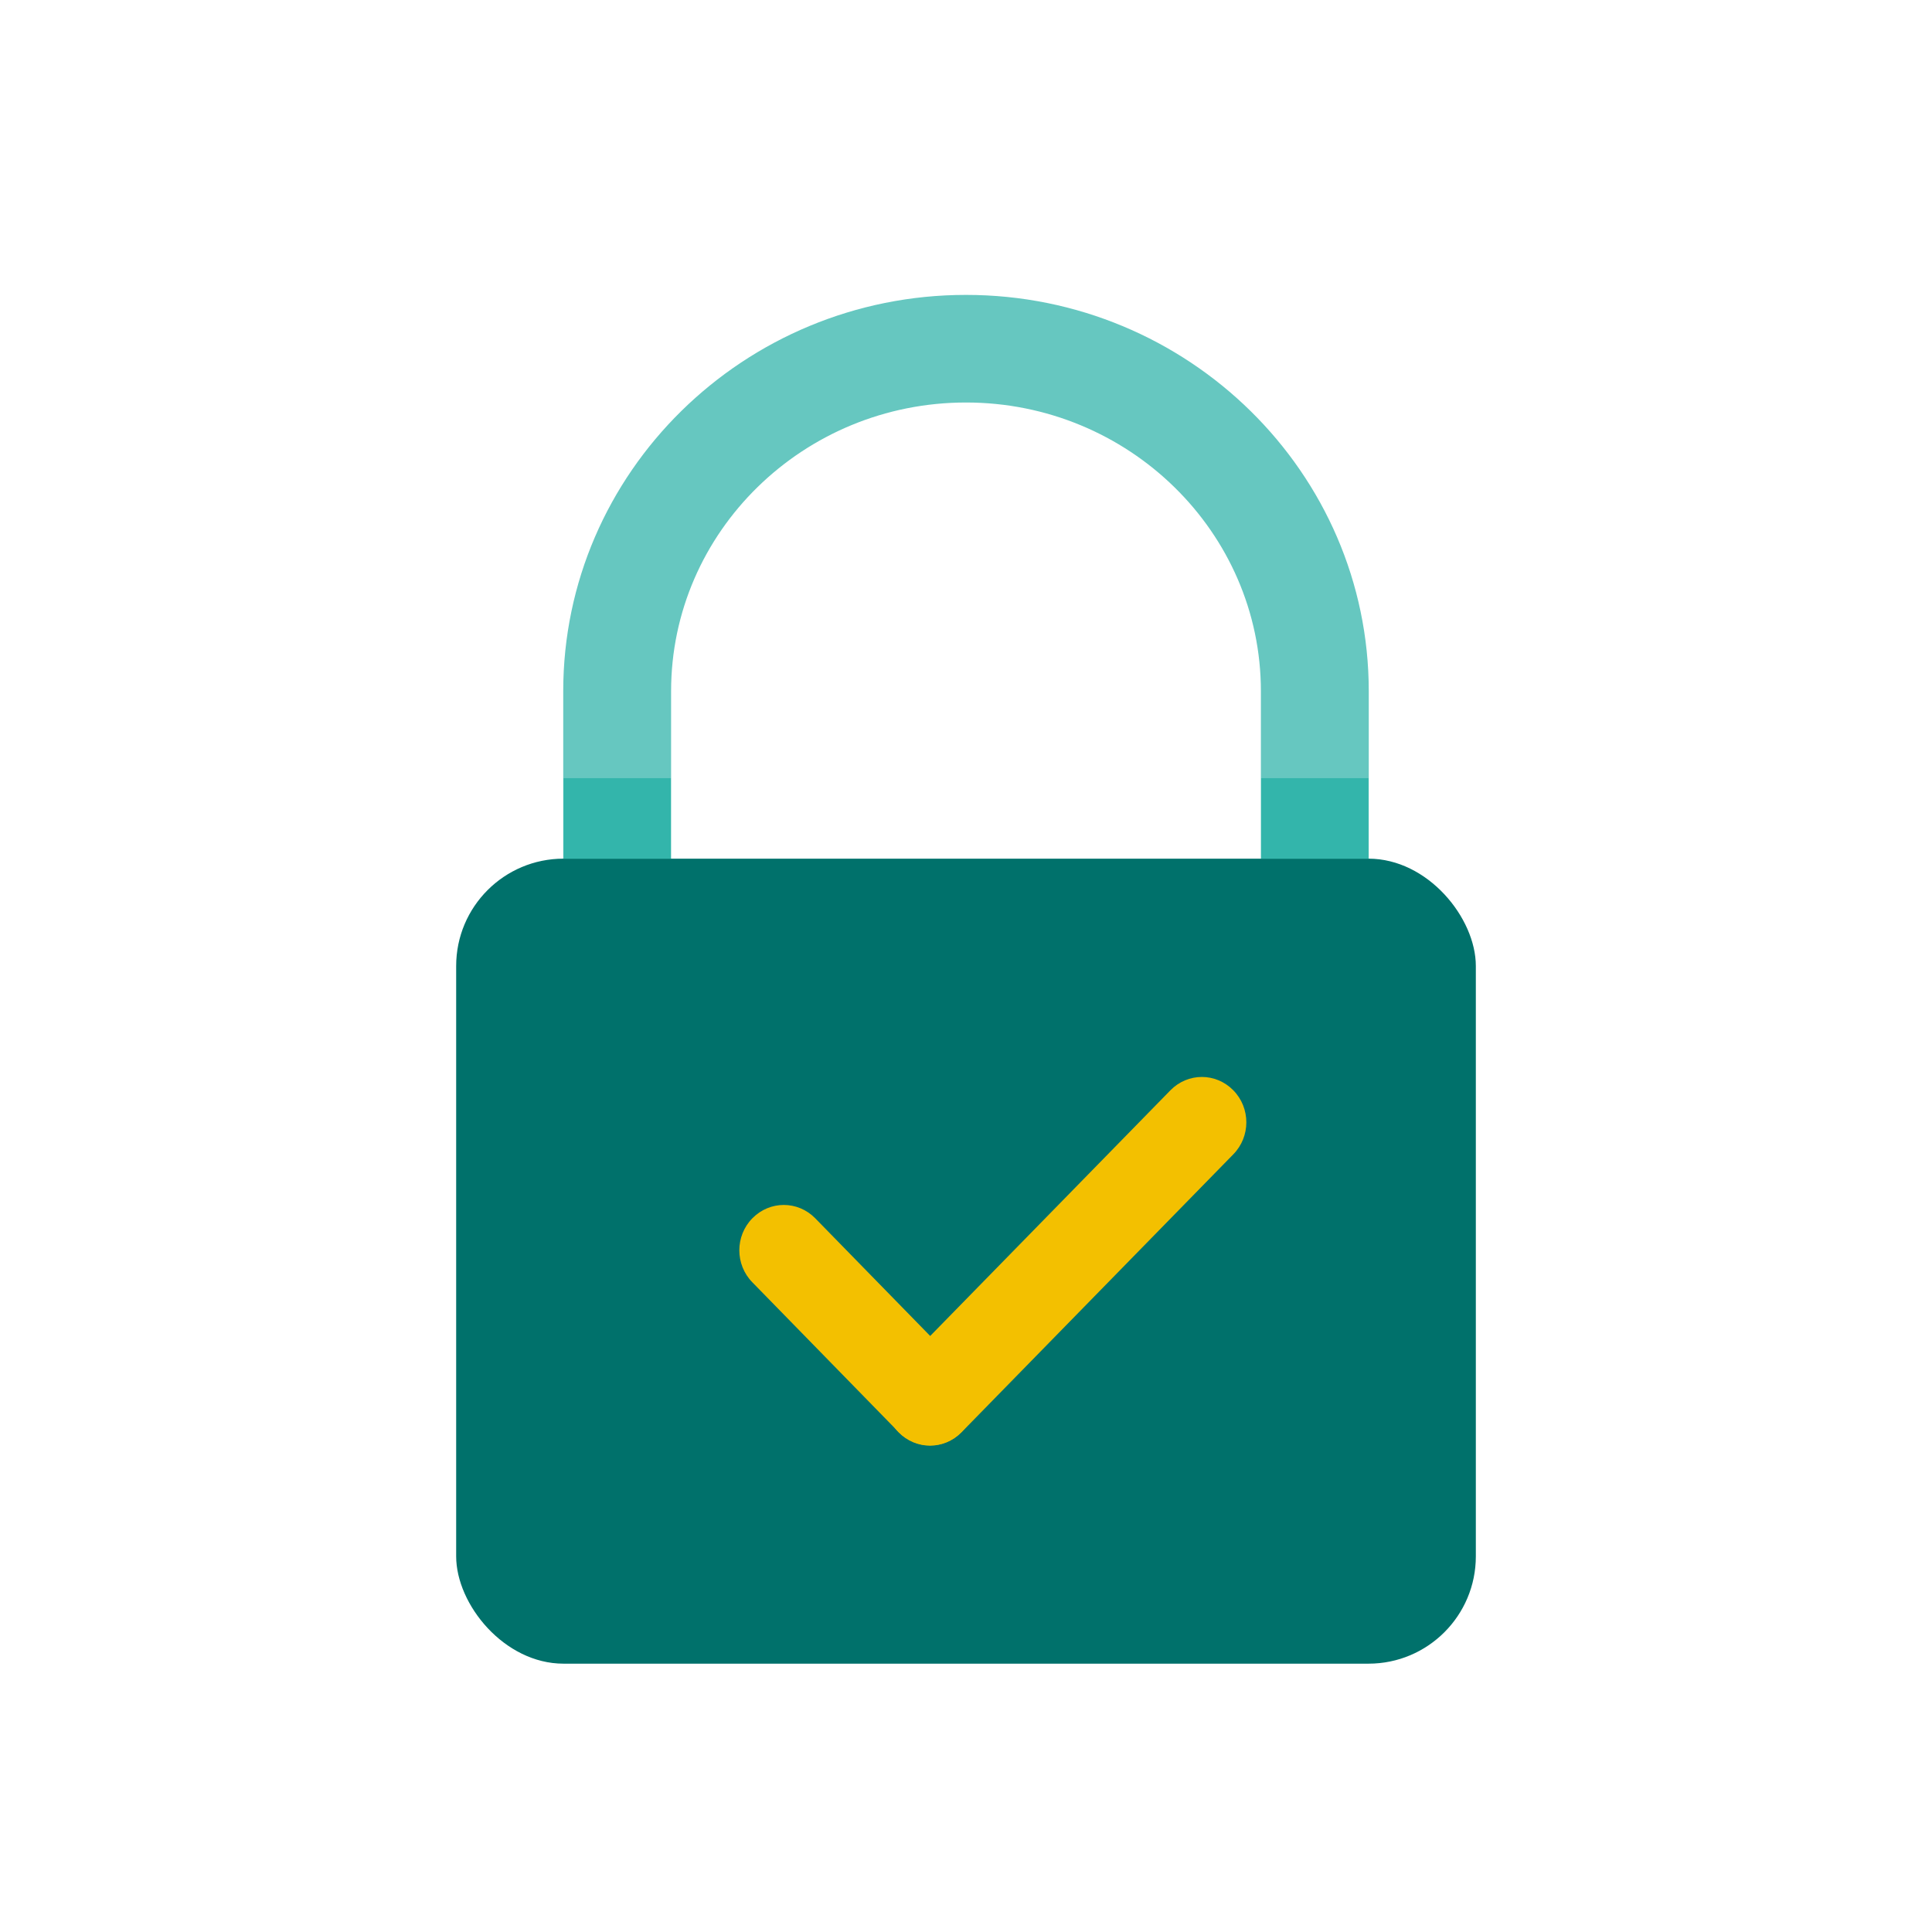
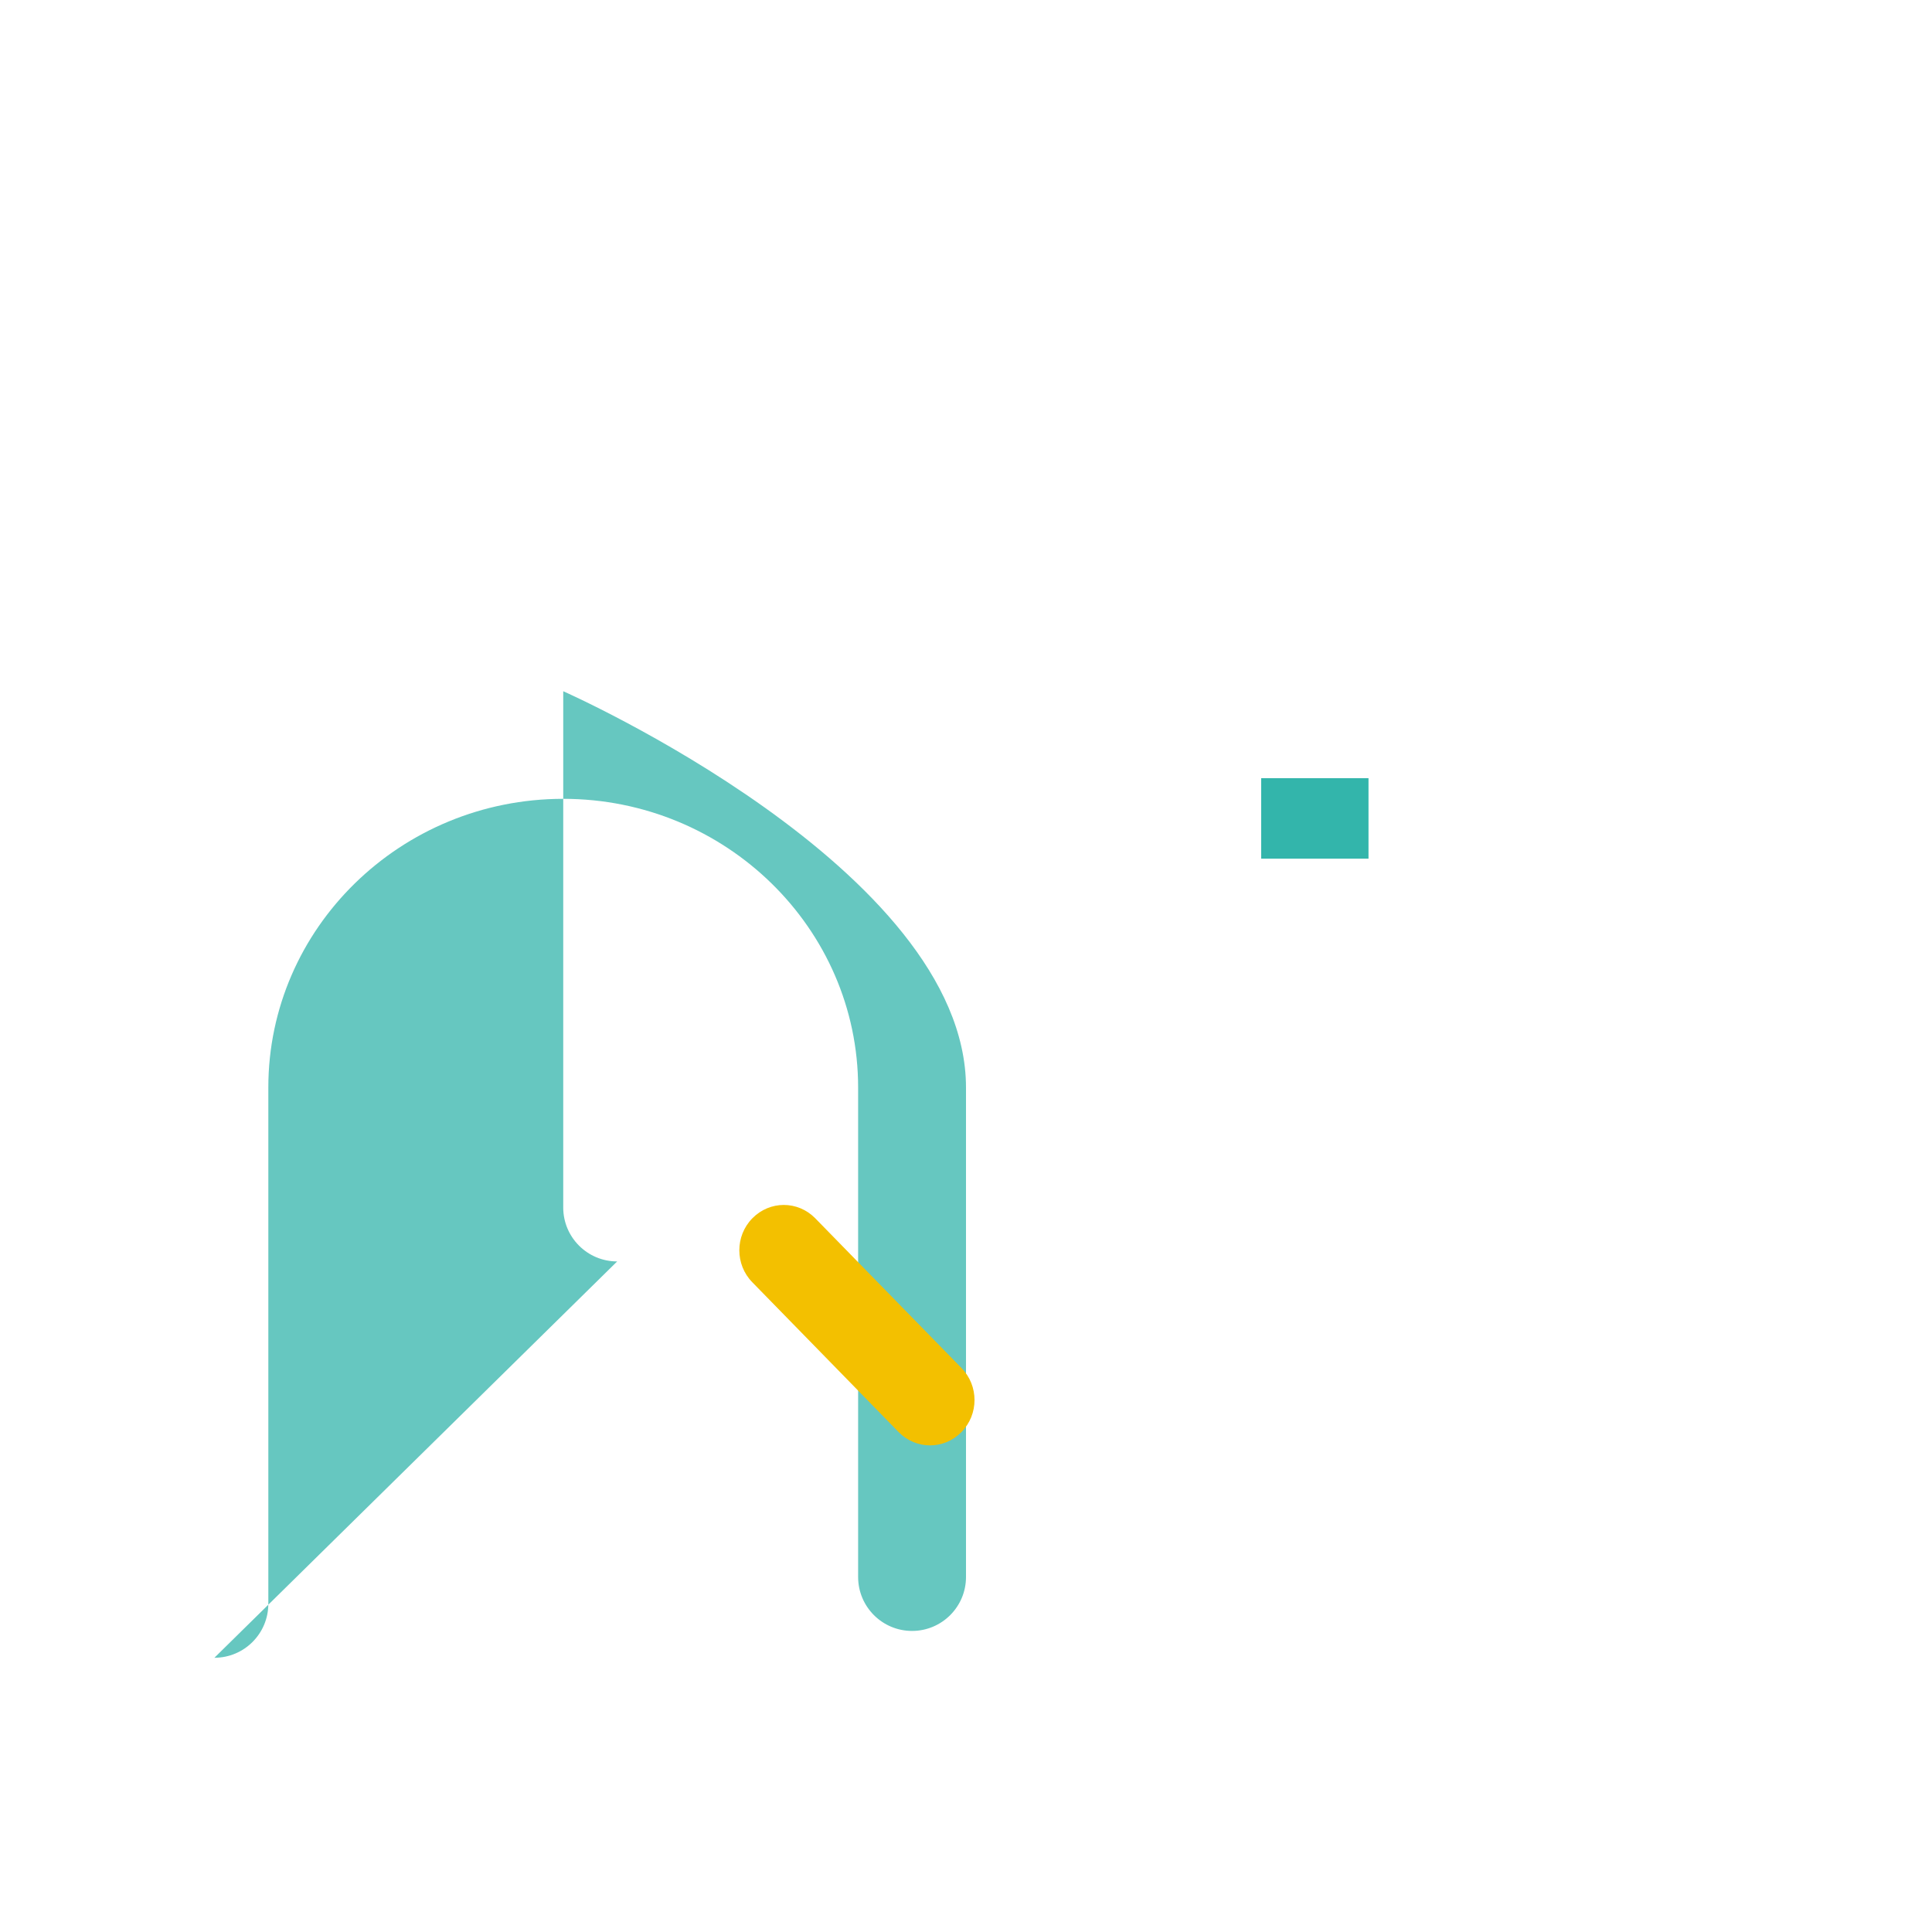
<svg xmlns="http://www.w3.org/2000/svg" id="PRODUCT_ICONS" data-name="PRODUCT ICONS" viewBox="0 0 72 72">
  <defs>
    <style>
      .cls-1 {
        fill: #66c7c0;
      }

      .cls-2 {
        fill: #33b5ab;
      }

      .cls-3 {
        fill: #00716b;
      }

      .cls-4 {
        fill: #f3c000;
      }
    </style>
  </defs>
-   <path class="cls-1" d="M23,47.01c-1.11,0-2.01-.9-2.01-2.01v-19.24c0-8.15,6.73-14.77,15.01-14.77s15.01,6.63,15.01,14.77v18.24c0,1.11-.9,2.01-2.01,2.01s-2.01-.9-2.01-2.01v-18.24c0-5.93-4.93-10.76-10.99-10.76s-10.99,4.82-10.99,10.76v19.24c0,1.11-.9,2.01-2.01,2.01Z" />
-   <rect class="cls-3" x="17" y="32" width="38" height="30" rx="4" ry="4" />
+   <path class="cls-1" d="M23,47.01c-1.11,0-2.01-.9-2.01-2.01v-19.24s15.01,6.63,15.01,14.77v18.24c0,1.11-.9,2.01-2.01,2.01s-2.01-.9-2.01-2.01v-18.24c0-5.93-4.93-10.76-10.99-10.76s-10.99,4.82-10.99,10.76v19.24c0,1.11-.9,2.01-2.01,2.01Z" />
  <g>
    <path class="cls-4" d="M35.83,53.37h0c-.65.66-1.69.66-2.34,0l-5.45-5.58c-.65-.66-.65-1.73,0-2.39h0c.65-.66,1.69-.66,2.34,0l5.45,5.58c.65.66.65,1.73,0,2.39Z" />
-     <path class="cls-4" d="M45.96,43.02l-10.13,10.36c-.65.66-1.69.66-2.34,0h0c-.65-.66-.65-1.73,0-2.39l10.13-10.36c.65-.66,1.69-.66,2.34,0h0c.65.66.65,1.73,0,2.39Z" />
  </g>
  <rect class="cls-2" x="47" y="29" width="4" height="3" />
-   <rect class="cls-2" x="21" y="29" width="4" height="3" />
</svg>